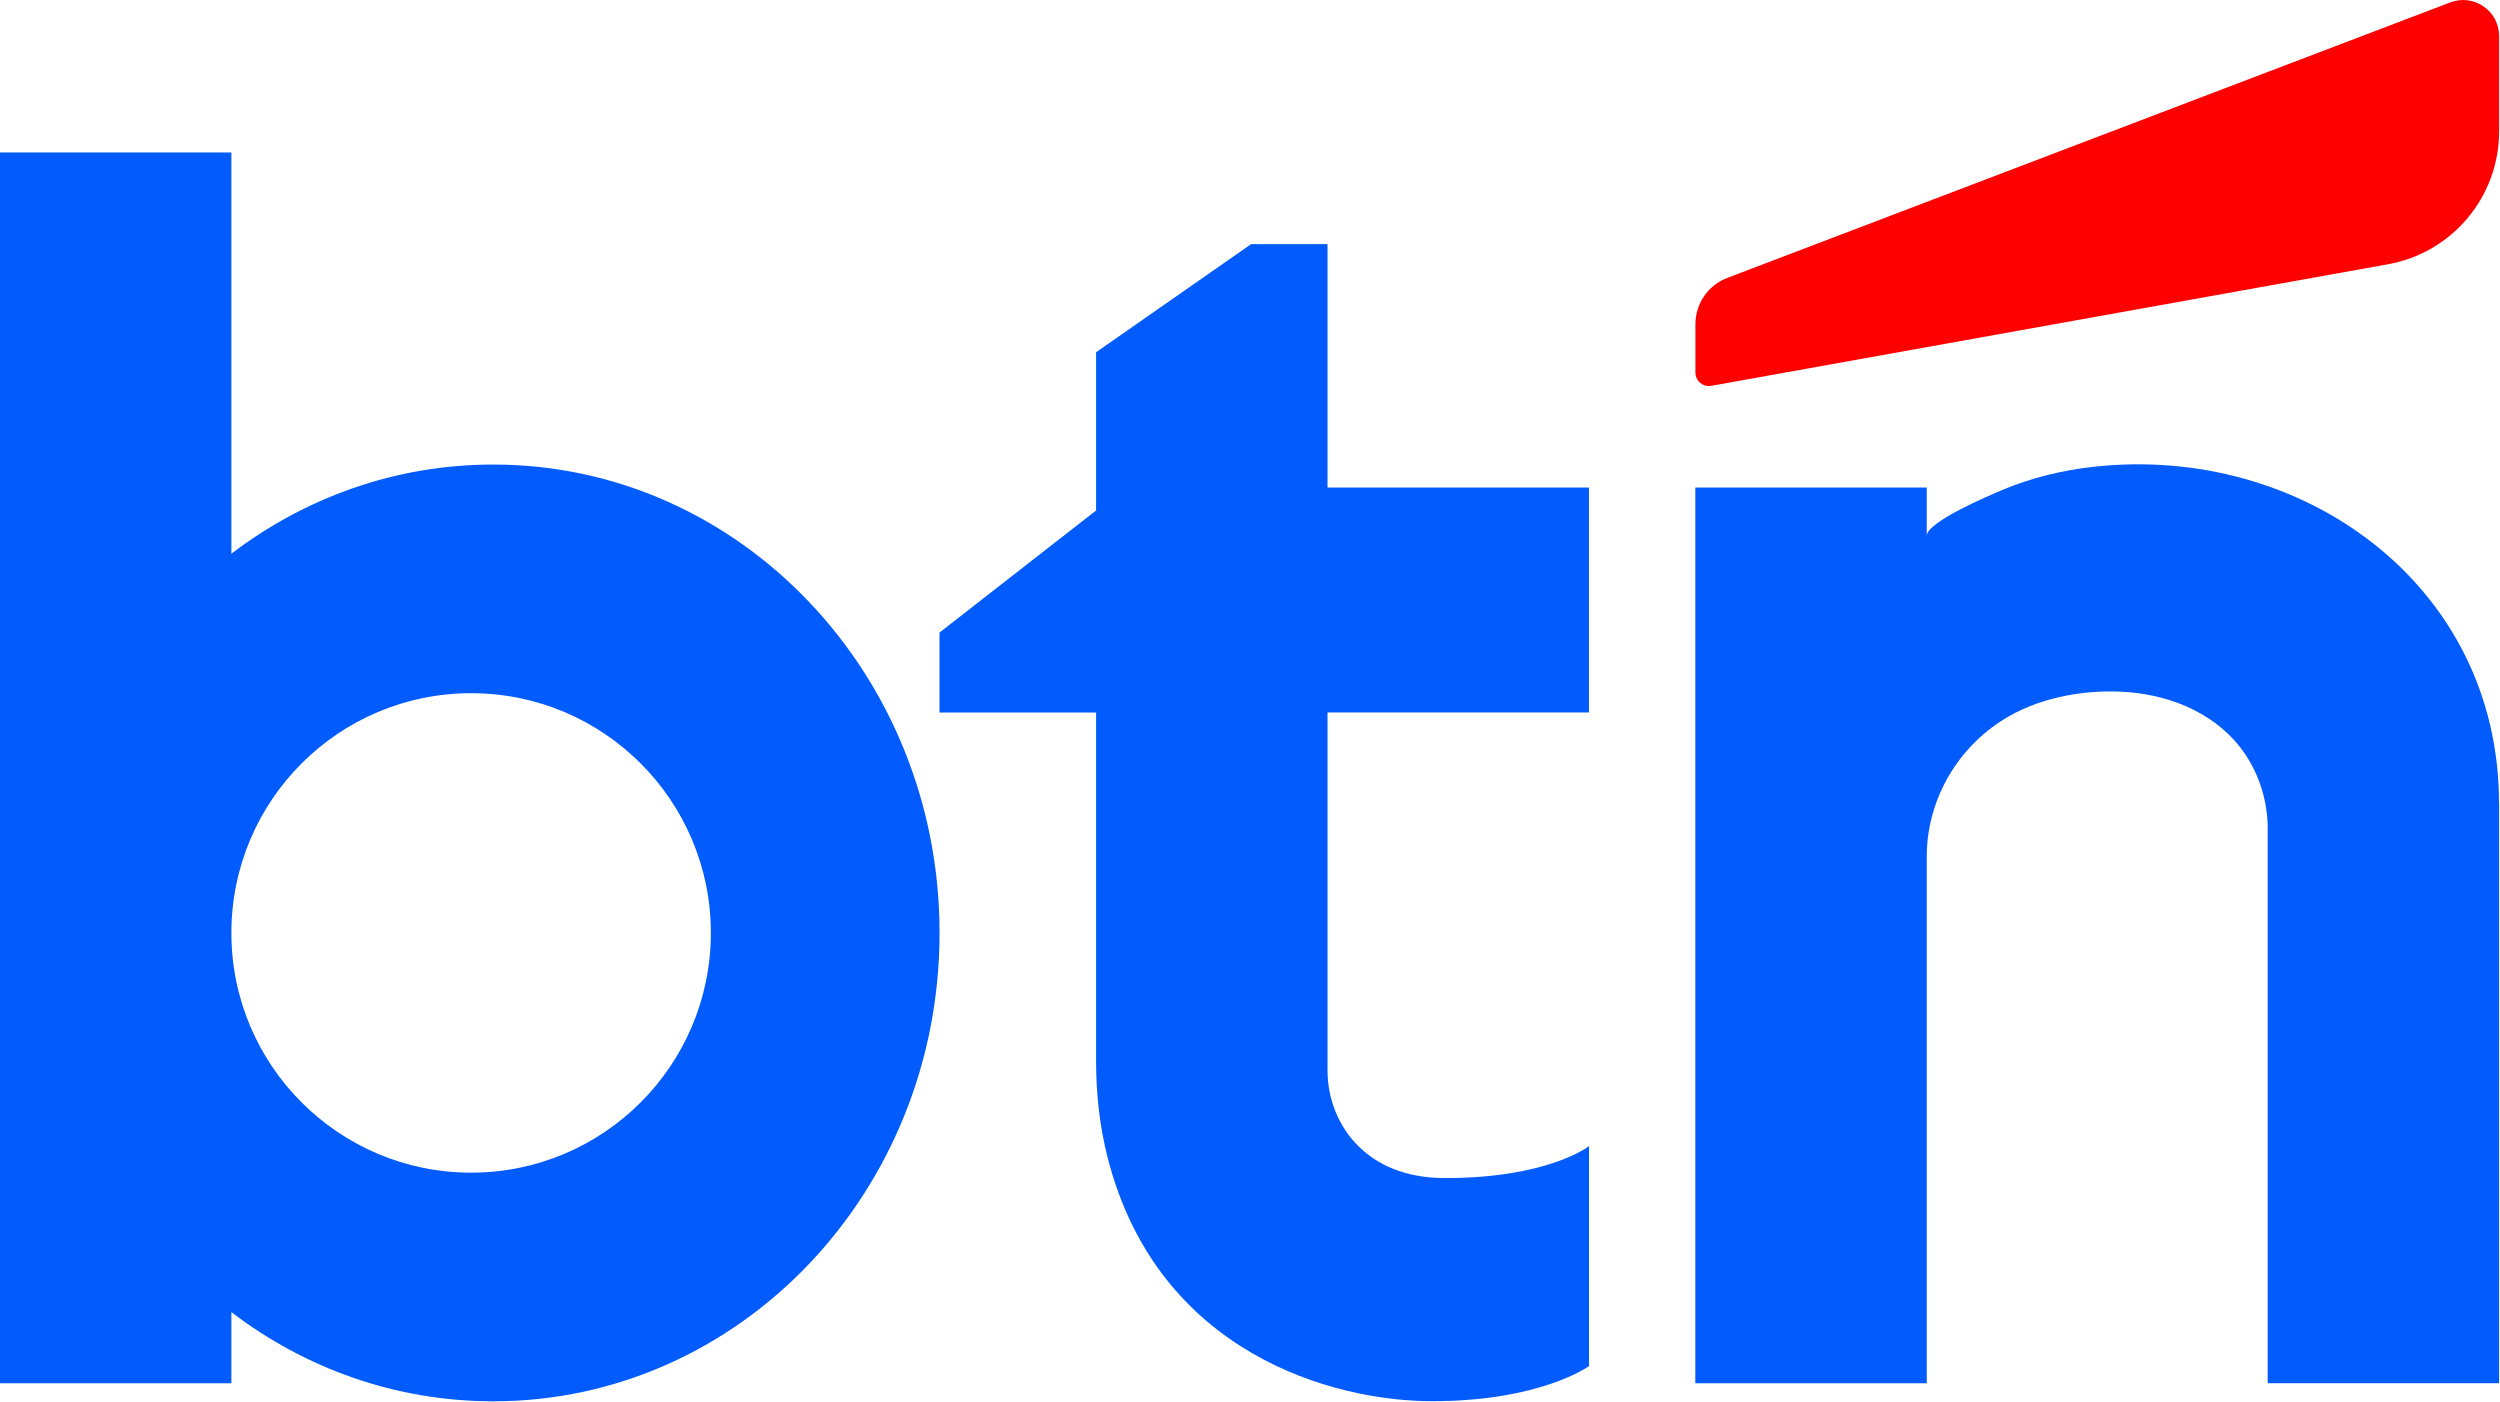
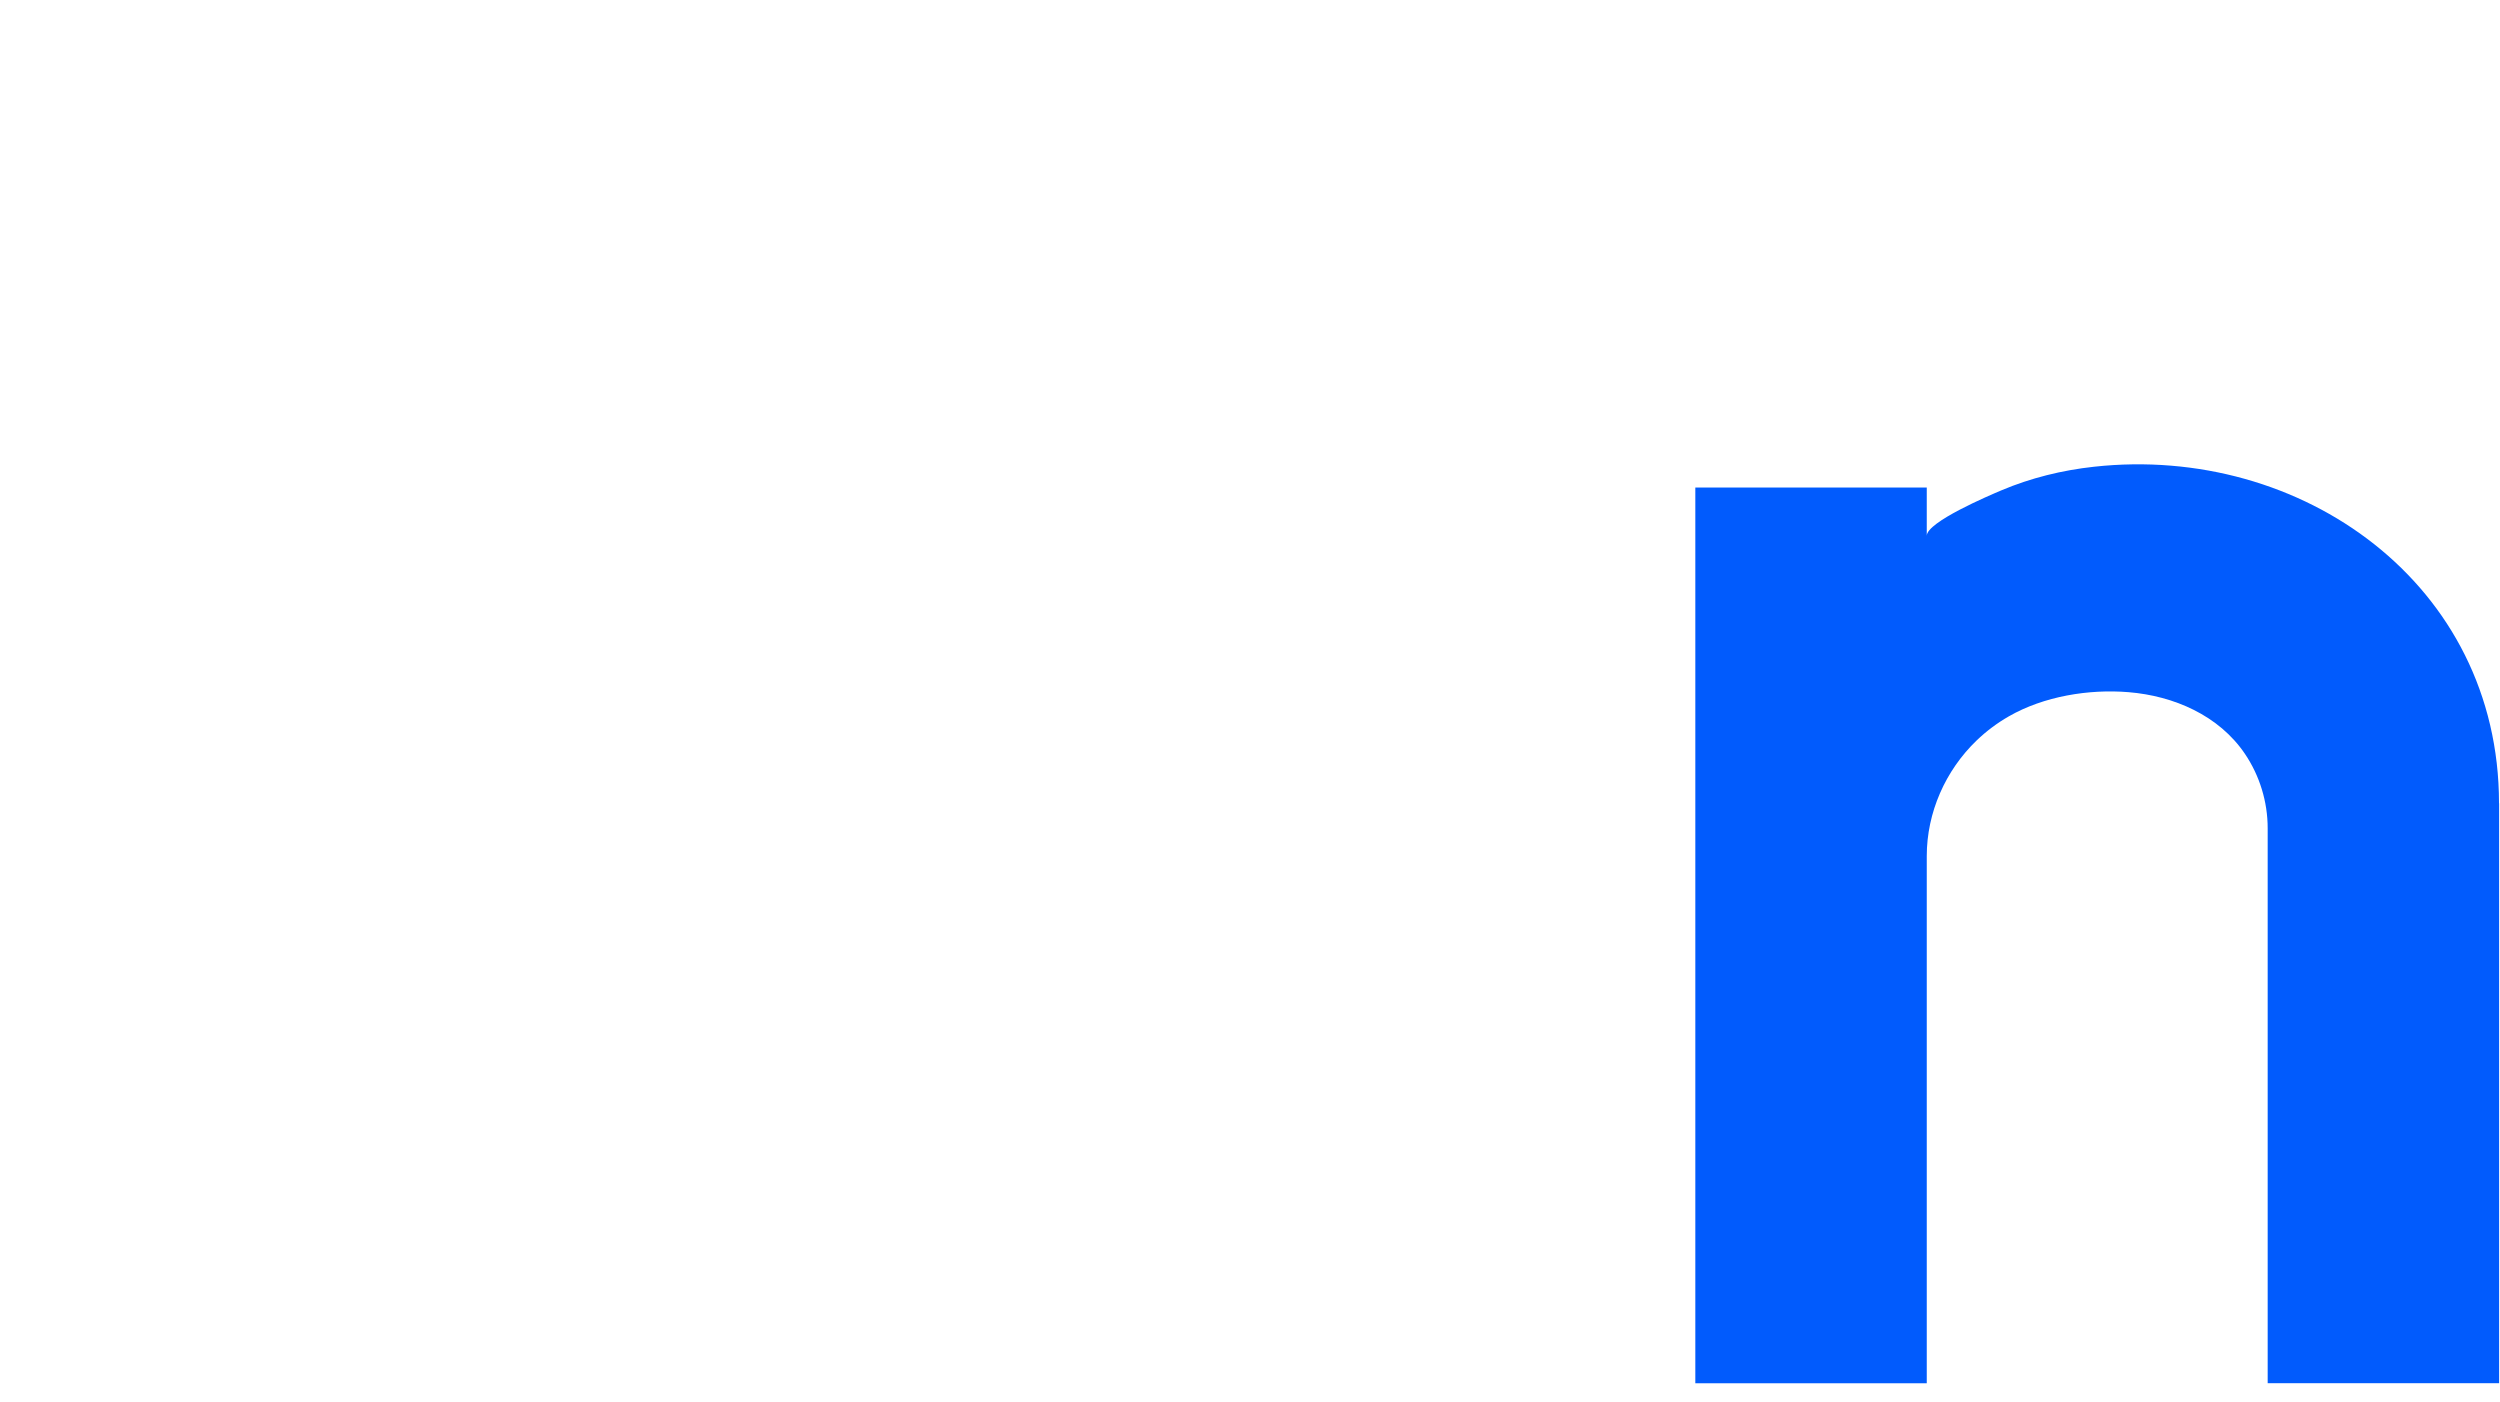
<svg xmlns="http://www.w3.org/2000/svg" width="100%" height="100%" viewBox="0 0 874 490" version="1.1" xml:space="preserve" style="fill-rule:evenodd;clip-rule:evenodd;stroke-linejoin:round;stroke-miterlimit:2;">
  <g transform="matrix(1,0,0,1,-103.048,-295)">
    <g transform="matrix(1.876,0,0,1.876,103.048,295)">
-       <path d="M91.93,86.57C73.69,86.57 56.83,92.73 43.12,103.19L43.12,28.41L0,28.41L0,257.78L43.12,257.78L43.12,244.52C56.82,254.98 73.69,261.14 91.93,261.14C137.85,261.14 175.09,222.07 175.09,173.85C175.09,125.63 137.85,86.57 91.93,86.57ZM87.8,218.53C63.13,218.53 43.12,198.52 43.12,173.85C43.12,149.18 63.13,129.18 87.8,129.18C112.47,129.18 132.47,149.18 132.47,173.85C132.47,198.52 112.47,218.53 87.8,218.53Z" style="fill:rgb(1,91,253);fill-rule:nonzero;" />
-     </g>
+       </g>
    <g transform="matrix(1.876,0,0,1.876,103.048,295)">
      <path d="M465.72,149.69L465.72,257.77L422.59,257.77L422.59,154.35C422.59,149.43 421.11,144.56 418.35,140.48C413.5,133.31 405.09,129.68 396.67,128.99C389.25,128.38 380.88,129.75 374.36,133.49C372.18,134.74 370.16,136.25 368.35,137.99C362.53,143.59 359.06,151.43 359.06,159.53L359.06,257.78L315.93,257.78L315.93,90.86L359.06,90.86L359.06,99.85C359.06,97.26 370.84,92.28 372.96,91.38C378.45,89.06 384.29,87.63 390.21,86.98C428.89,82.72 465.7,108.85 465.7,149.7L465.72,149.69Z" style="fill:rgb(1,91,253);fill-rule:nonzero;" />
    </g>
    <g transform="matrix(1.876,0,0,1.876,103.048,295)">
-       <path d="M296.11,132.78L296.11,90.85L247.39,90.85L247.39,45.5L233.14,45.5L204.26,65.64L204.26,95.13L175.08,117.88L175.08,132.78L204.26,132.78L204.26,197.78C204.26,203.85 204.92,209.92 206.43,215.79C215.79,252.27 248.52,261.12 266.87,261.12C287.19,261.12 296.12,254.57 296.12,254.57L296.12,213.58C296.12,213.58 288.59,219.54 269.32,219.54C261.61,219.54 256.56,216.9 253.28,213.72C249.43,210 247.39,204.78 247.39,199.43L247.39,132.77L296.11,132.77L296.11,132.78Z" style="fill:rgb(1,91,253);fill-rule:nonzero;" />
-     </g>
+       </g>
    <g transform="matrix(1.876,0,0,1.876,103.048,295)">
-       <path d="M456.61,0.45L321.89,51.79C318.31,53.15 315.95,56.59 315.95,60.42L315.95,69.42C315.95,70.99 317.37,72.18 318.91,71.9L445,49.25C457,47.09 465.72,36.66 465.72,24.47L465.72,6.72C465.72,2.02 461.01,-1.23 456.62,0.45L456.61,0.45Z" style="fill:rgb(255,0,0);fill-rule:nonzero;" />
-     </g>
+       </g>
  </g>
</svg>